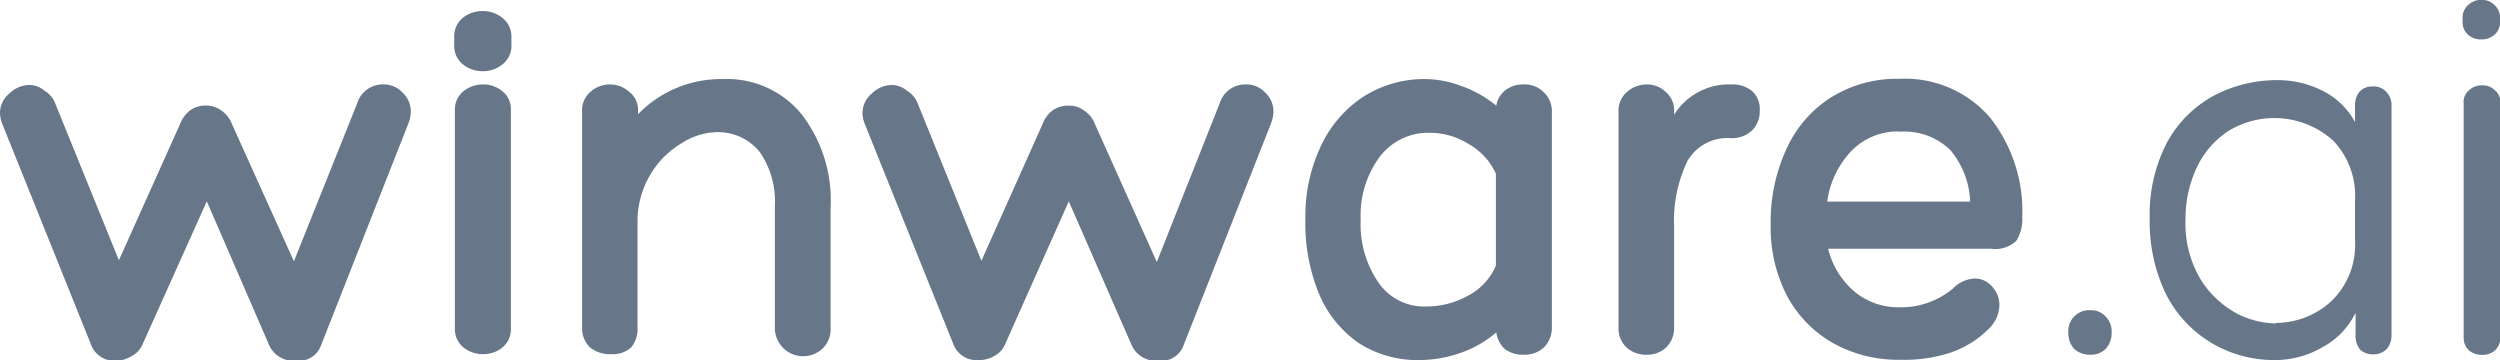
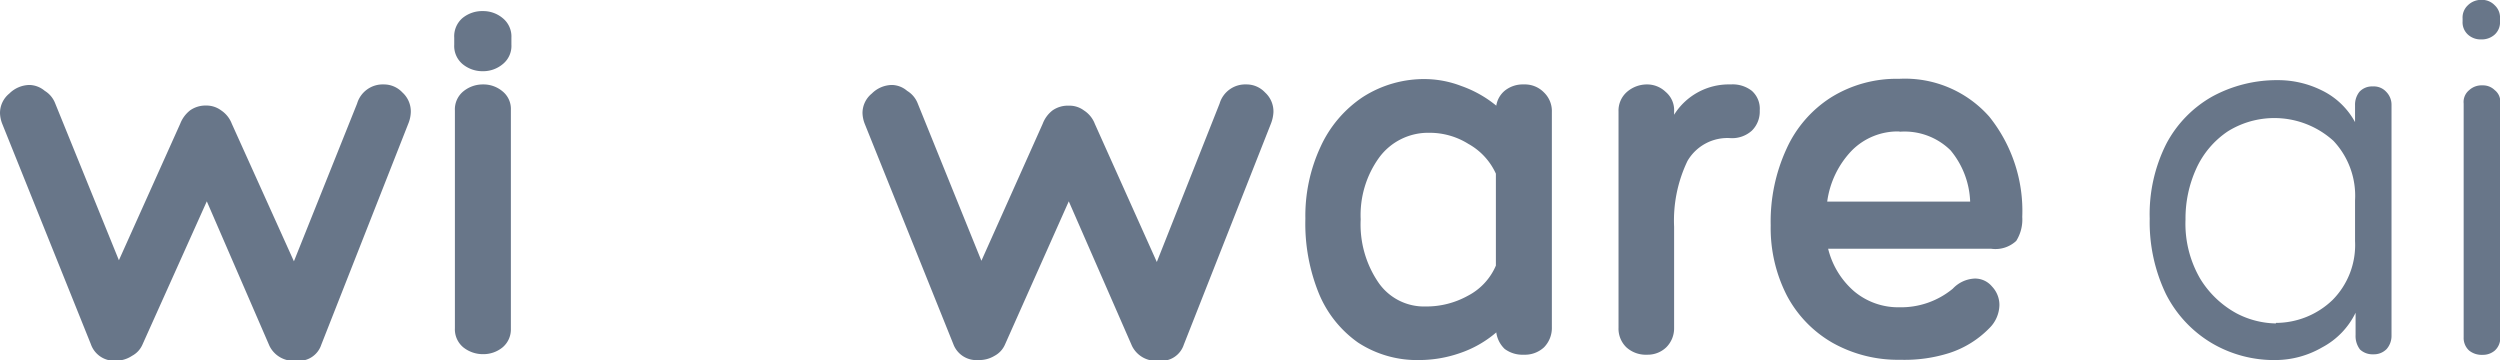
<svg xmlns="http://www.w3.org/2000/svg" viewBox="0 0 187.13 26.95">
  <defs>
    <style>.cls-1{fill:#687689;}</style>
  </defs>
  <g id="Layer_2" data-name="Layer 2">
    <g id="Layer_3" data-name="Layer 3">
      <g id="winware.ai">
        <path class="cls-1" d="M.18,9.3A2.4,2.4,0,0,1,0,8.47,1.88,1.88,0,0,1,.7,7a2.18,2.18,0,0,1,1.51-.64,1.84,1.84,0,0,1,1.14.44,1.88,1.88,0,0,1,.77.91L8.9,19.48,13.49,9.26a2.35,2.35,0,0,1,.74-1,2,2,0,0,1,1.18-.36,1.85,1.85,0,0,1,1.14.36,2.1,2.1,0,0,1,.8,1L22,19.56,26.73,7.75a2,2,0,0,1,2-1.43,1.89,1.89,0,0,1,1.39.6,1.92,1.92,0,0,1,.63,1.47,2.49,2.49,0,0,1-.19.87L24.05,25.8A1.76,1.76,0,0,1,22.17,27a2,2,0,0,1-2-1.11L15.48,15.07,10.66,25.8a1.73,1.73,0,0,1-.77.83A2.19,2.19,0,0,1,8.68,27,1.85,1.85,0,0,1,6.8,25.76Z" />
        <path class="cls-1" d="M38.28,3.34a1.75,1.75,0,0,1-.66,1.47,2.28,2.28,0,0,1-1.47.52,2.33,2.33,0,0,1-1.51-.52A1.77,1.77,0,0,1,34,3.34V2.82a1.8,1.8,0,0,1,.62-1.47A2.33,2.33,0,0,1,36.15.83a2.28,2.28,0,0,1,1.47.52,1.77,1.77,0,0,1,.66,1.47ZM34.05,8.27a1.74,1.74,0,0,1,.63-1.43,2.3,2.3,0,0,1,1.47-.52,2.22,2.22,0,0,1,1.47.52,1.69,1.69,0,0,1,.62,1.39V24.61A1.75,1.75,0,0,1,37.62,26a2.27,2.27,0,0,1-1.47.51A2.35,2.35,0,0,1,34.68,26a1.75,1.75,0,0,1-.63-1.43Z" />
-         <path class="cls-1" d="M54.12,5.92A7.2,7.2,0,0,1,60,8.55a10.53,10.53,0,0,1,2.17,7v9A2,2,0,0,1,61.66,26,2.12,2.12,0,0,1,58,24.49V15.42a6.46,6.46,0,0,0-1.14-4.05A4,4,0,0,0,53.5,9.9a5,5,0,0,0-2.43.79A6.72,6.72,0,0,0,48.72,13a6.86,6.86,0,0,0-1,3.7v7.83A2.16,2.16,0,0,1,47.25,26a2.07,2.07,0,0,1-1.51.51A2.33,2.33,0,0,1,44.16,26a2,2,0,0,1-.59-1.51V8.35a1.8,1.8,0,0,1,.62-1.47,2.17,2.17,0,0,1,1.48-.56,2.12,2.12,0,0,1,1.43.56,1.67,1.67,0,0,1,.66,1.39v.28A8.63,8.63,0,0,1,54.12,5.92Z" />
        <path class="cls-1" d="M64.74,9.3a2.4,2.4,0,0,1-.18-.83A1.88,1.88,0,0,1,65.26,7a2.17,2.17,0,0,1,1.5-.64,1.8,1.8,0,0,1,1.14.44,1.9,1.9,0,0,1,.78.91l4.78,11.81L78.05,9.26a2.27,2.27,0,0,1,.74-1A2,2,0,0,1,80,7.91a1.81,1.81,0,0,1,1.14.36,2.06,2.06,0,0,1,.81,1l4.64,10.34L91.29,7.75a2,2,0,0,1,2-1.43,1.89,1.89,0,0,1,1.4.6,1.92,1.92,0,0,1,.63,1.47,2.74,2.74,0,0,1-.19.87L88.61,25.8A1.76,1.76,0,0,1,86.73,27a2,2,0,0,1-2-1.11L80,15.07,75.22,25.8a1.73,1.73,0,0,1-.77.83,2.19,2.19,0,0,1-1.21.32,1.84,1.84,0,0,1-1.88-1.19Z" />
        <path class="cls-1" d="M114.06,6.32a2,2,0,0,1,1.51.6,1.94,1.94,0,0,1,.59,1.47v16.1a2.07,2.07,0,0,1-.59,1.51,2.1,2.1,0,0,1-1.51.55,2.23,2.23,0,0,1-1.43-.43,2.09,2.09,0,0,1-.63-1.24,8.22,8.22,0,0,1-2.75,1.56,9.29,9.29,0,0,1-3,.51,8.07,8.07,0,0,1-4.6-1.31,8.41,8.41,0,0,1-2.94-3.7,13.86,13.86,0,0,1-1-5.56A12.26,12.26,0,0,1,98.84,11,8.91,8.91,0,0,1,102,7.27a8.49,8.49,0,0,1,4.75-1.35,7.72,7.72,0,0,1,2.64.52A8.62,8.62,0,0,1,112,7.91a1.81,1.81,0,0,1,.67-1.15A2.16,2.16,0,0,1,114.06,6.32Zm-7.35,16.62a6.4,6.4,0,0,0,3.16-.8,4.56,4.56,0,0,0,2.1-2.26V13a4.84,4.84,0,0,0-2.06-2.23A5.45,5.45,0,0,0,107,9.94a4.55,4.55,0,0,0-3.75,1.83,7.34,7.34,0,0,0-1.4,4.65,7.71,7.71,0,0,0,1.33,4.73A4.14,4.14,0,0,0,106.71,22.94Z" />
        <path class="cls-1" d="M129.55,6.32a2.33,2.33,0,0,1,1.58.48,1.79,1.79,0,0,1,.59,1.47,2,2,0,0,1-.59,1.51,2.21,2.21,0,0,1-1.58.56,3.46,3.46,0,0,0-3.24,1.71,10.31,10.31,0,0,0-1,4.92v7.56a2,2,0,0,1-.59,1.47,2,2,0,0,1-1.43.55,2.16,2.16,0,0,1-1.55-.55,1.94,1.94,0,0,1-.59-1.47V8.35a1.86,1.86,0,0,1,.63-1.47,2.28,2.28,0,0,1,1.51-.56,2,2,0,0,1,1.39.56,1.78,1.78,0,0,1,.63,1.47v.24A4.83,4.83,0,0,1,129.55,6.32Z" />
        <path class="cls-1" d="M142.17,23a6.08,6.08,0,0,0,4-1.39,2.39,2.39,0,0,1,1.65-.76,1.65,1.65,0,0,1,1.29.6,2,2,0,0,1,.55,1.39,2.49,2.49,0,0,1-.74,1.71,7.35,7.35,0,0,1-3,1.87,11.05,11.05,0,0,1-3.67.51,10,10,0,0,1-5.08-1.27,8.83,8.83,0,0,1-3.42-3.54,11.08,11.08,0,0,1-1.21-5.25,13,13,0,0,1,1.18-5.72,8.9,8.9,0,0,1,3.34-3.86,9.28,9.28,0,0,1,5.08-1.39,8.42,8.42,0,0,1,6.76,2.83,11.27,11.27,0,0,1,2.47,7.51,3,3,0,0,1-.45,1.79,2.28,2.28,0,0,1-1.87.59H136.84a6.14,6.14,0,0,0,1.94,3.18A5.13,5.13,0,0,0,142.17,23Zm0-13.16a4.84,4.84,0,0,0-3.56,1.43,6.82,6.82,0,0,0-1.84,3.82h10.7A6.34,6.34,0,0,0,146,11.25,4.9,4.9,0,0,0,142.2,9.86Z" />
-         <path class="cls-1" d="M156.47,23.22a1.46,1.46,0,0,1,1.14.47,1.59,1.59,0,0,1,.45,1.2,1.73,1.73,0,0,1-.45,1.23,1.54,1.54,0,0,1-1.14.43,1.72,1.72,0,0,1-1.21-.43,1.76,1.76,0,0,1-.44-1.23,1.56,1.56,0,0,1,1.65-1.67Z" />
-         <path class="cls-1" d="M170.47,6a7.34,7.34,0,0,1,3.31.76,5.62,5.62,0,0,1,2.5,2.38V7.87a1.55,1.55,0,0,1,.33-1,1.28,1.28,0,0,1,1-.4,1.25,1.25,0,0,1,1,.4,1.37,1.37,0,0,1,.4,1V25.12a1.5,1.5,0,0,1-.36,1,1.32,1.32,0,0,1-1,.4,1.37,1.37,0,0,1-1-.36,1.66,1.66,0,0,1-.33-1.08V23.41a5.78,5.78,0,0,1-2.5,2.59,7,7,0,0,1-3.46.95,9.17,9.17,0,0,1-4.81-1.27A9,9,0,0,1,162.12,22a12.43,12.43,0,0,1-1.21-5.64,11.68,11.68,0,0,1,1.25-5.61,8.74,8.74,0,0,1,3.46-3.54A10.09,10.09,0,0,1,170.47,6Zm-.11,18.17a6.13,6.13,0,0,0,4.23-1.71,5.84,5.84,0,0,0,1.69-4.41V15a6,6,0,0,0-1.62-4.46,6.59,6.59,0,0,0-7.9-.71,6.67,6.67,0,0,0-2.36,2.78,9,9,0,0,0-.81,3.82,8.18,8.18,0,0,0,1.11,4.45,7.25,7.25,0,0,0,2.72,2.58A6.58,6.58,0,0,0,170.36,24.21Z" />
+         <path class="cls-1" d="M170.47,6a7.34,7.34,0,0,1,3.31.76,5.62,5.62,0,0,1,2.5,2.38V7.87a1.55,1.55,0,0,1,.33-1,1.28,1.28,0,0,1,1-.4,1.25,1.25,0,0,1,1,.4,1.37,1.37,0,0,1,.4,1V25.12a1.5,1.5,0,0,1-.36,1,1.32,1.32,0,0,1-1,.4,1.37,1.37,0,0,1-1-.36,1.66,1.66,0,0,1-.33-1.08V23.41a5.78,5.78,0,0,1-2.5,2.59,7,7,0,0,1-3.46.95,9.17,9.17,0,0,1-4.81-1.27A9,9,0,0,1,162.12,22a12.43,12.43,0,0,1-1.21-5.64,11.68,11.68,0,0,1,1.25-5.61,8.74,8.74,0,0,1,3.46-3.54A10.09,10.09,0,0,1,170.47,6m-.11,18.17a6.13,6.13,0,0,0,4.23-1.71,5.84,5.84,0,0,0,1.69-4.41V15a6,6,0,0,0-1.62-4.46,6.59,6.59,0,0,0-7.9-.71,6.67,6.67,0,0,0-2.36,2.78,9,9,0,0,0-.81,3.82,8.18,8.18,0,0,0,1.11,4.45,7.25,7.25,0,0,0,2.72,2.58A6.58,6.58,0,0,0,170.36,24.21Z" />
        <path class="cls-1" d="M187.13,1.59a1.24,1.24,0,0,1-.4,1,1.44,1.44,0,0,1-1,.36,1.4,1.4,0,0,1-1-.36,1.24,1.24,0,0,1-.4-1v-.2a1.25,1.25,0,0,1,.4-1,1.41,1.41,0,0,1,1-.4,1.31,1.31,0,0,1,1,.4,1.25,1.25,0,0,1,.4,1Zm-2.72,6.16a1.14,1.14,0,0,1,.41-1,1.37,1.37,0,0,1,1-.36,1.25,1.25,0,0,1,.92.36,1.08,1.08,0,0,1,.41.91V25.24a1.27,1.27,0,0,1-.41,1,1.36,1.36,0,0,1-.92.32,1.49,1.49,0,0,1-1-.32,1.27,1.27,0,0,1-.41-1Z" />
      </g>
    </g>
  </g>
</svg>